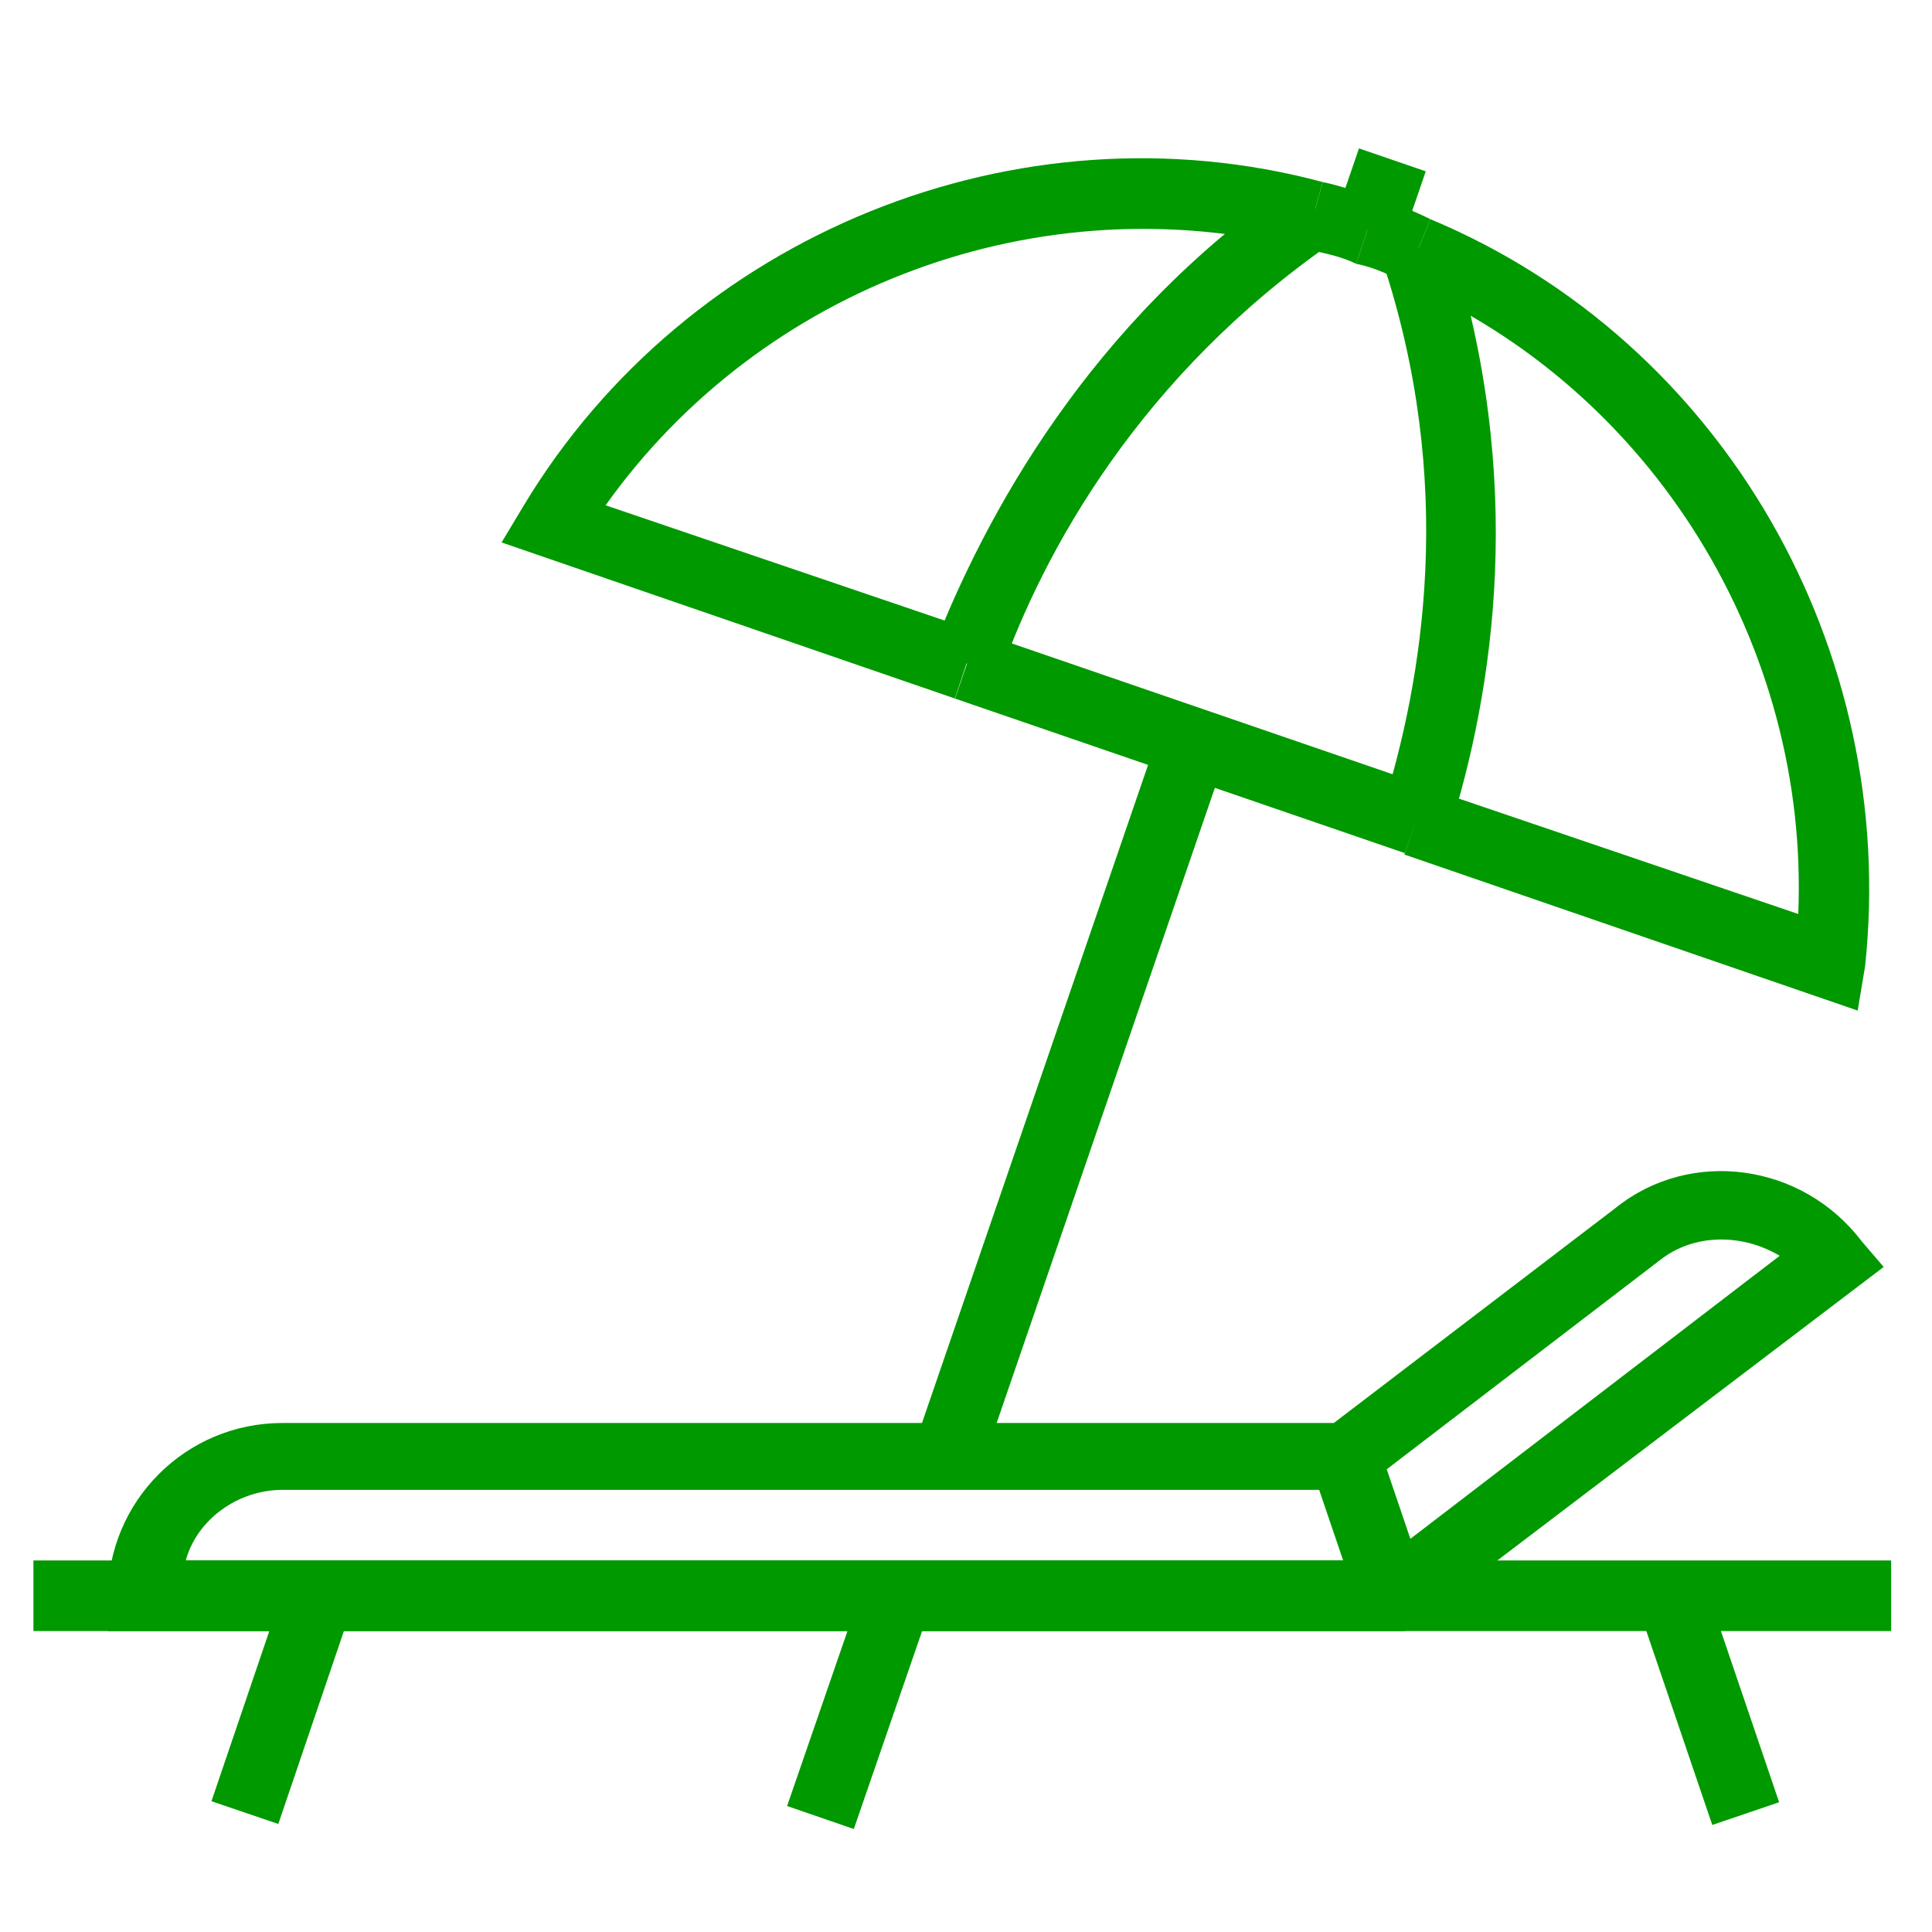
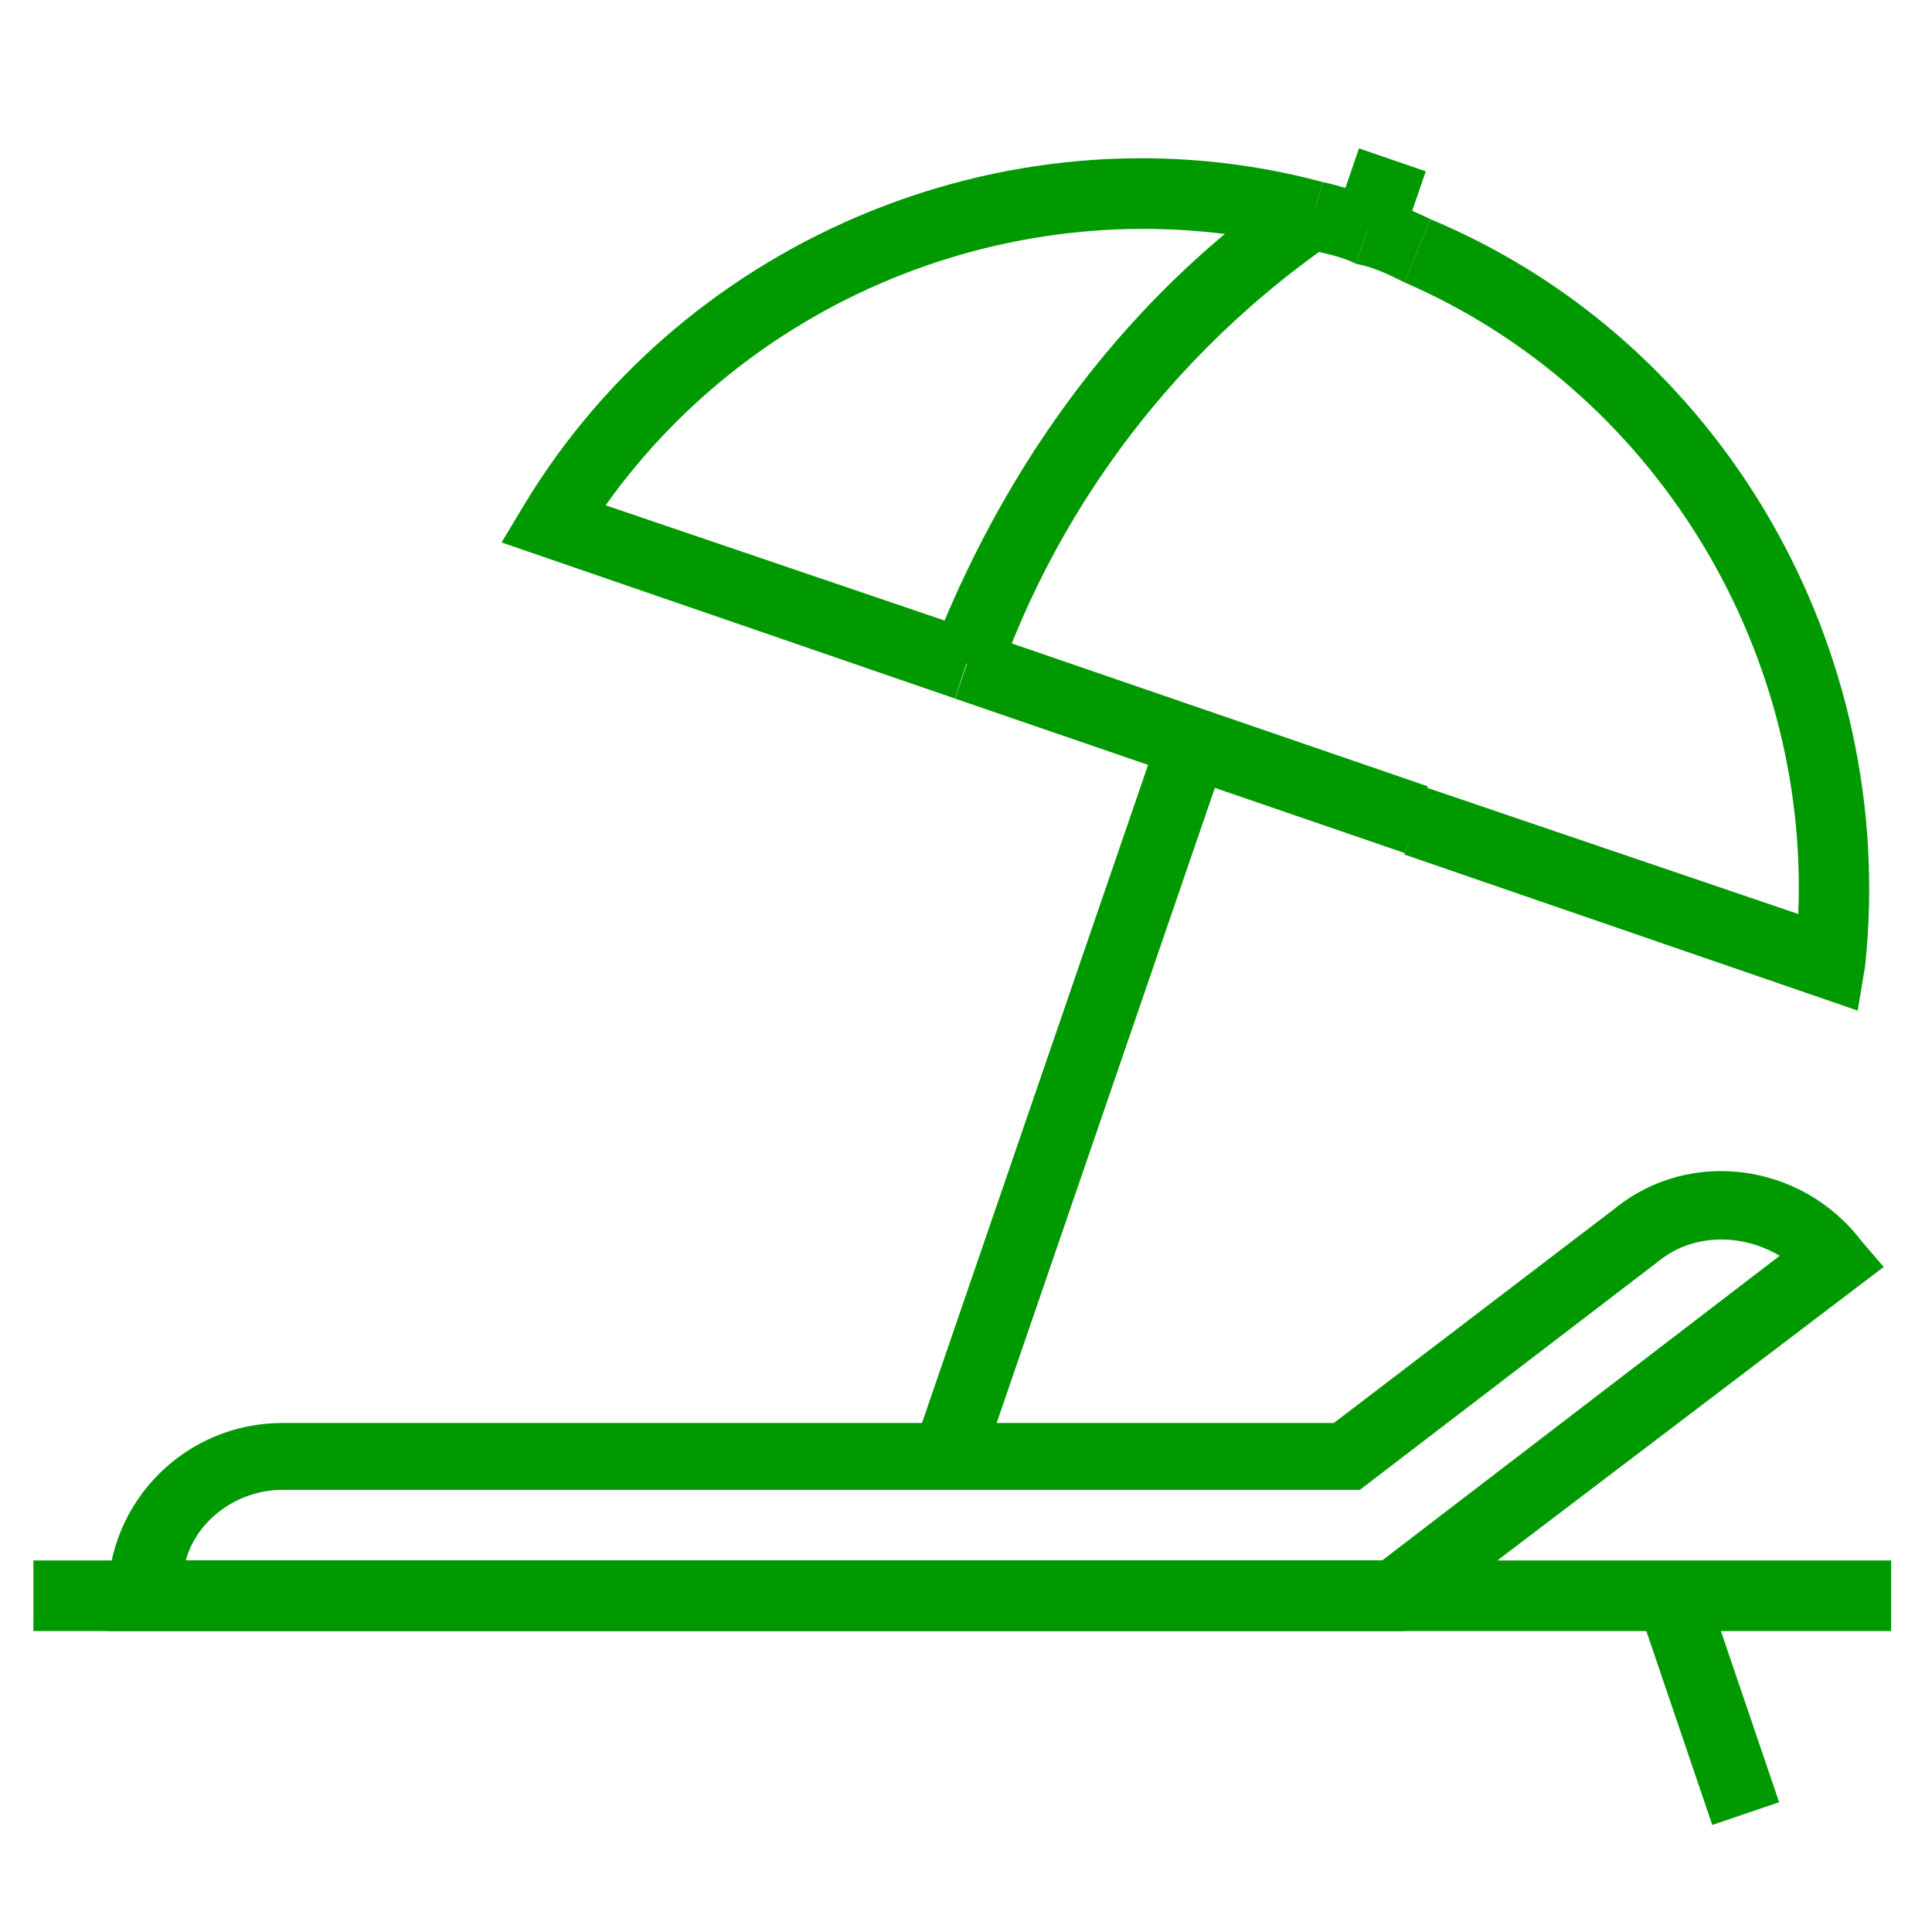
<svg xmlns="http://www.w3.org/2000/svg" version="1.1" id="レイヤー_1" x="0px" y="0px" viewBox="0 0 52 52" style="enable-background:new 0 0 52 52;" xml:space="preserve">
  <style type="text/css">
	.st0{fill:#009900;}
</style>
  <g>
    <g>
      <g>
        <g>
-           <path class="st0" d="M36.5,7.1c-0.4-0.2-0.9-0.3-1.4-0.4l0.5-1.8c0.5,0.1,1,0.3,1.5,0.4L36.5,7.1z" />
+           <path class="st0" d="M36.5,7.1c-0.4-0.2-0.9-0.3-1.4-0.4l0.5-1.8c0.5,0.1,1,0.3,1.5,0.4z" />
        </g>
        <g>
          <path class="st0" d="M37.8,7.6c-0.4-0.2-0.8-0.4-1.3-0.5l0.6-1.8c0.5,0.2,1,0.4,1.4,0.6L37.8,7.6z" />
        </g>
        <g>
-           <path class="st0" d="M39,22.4l-1.8-0.6c1.1-3.5,2-8.8,0-14.8l1.8-0.6C41.1,12.9,40.2,18.6,39,22.4z" />
-         </g>
+           </g>
        <g>
-           <polygon class="st0" points="37.3,7 39,6.4 39.1,6.4     " />
-         </g>
+           </g>
        <g>
          <path class="st0" d="M26.9,18.2l-1.8-0.7c1.4-3.6,4.2-8.8,9.7-12.6l1.1,1.6C30.7,10.1,28.1,14.8,26.9,18.2z" />
        </g>
        <g>
          <path class="st0" d="M36,6.5L36,6.5l-0.5-0.8L36,6.5z M35.9,6.3l-0.5-0.5L34.9,5L35.9,6.3z" />
        </g>
        <g>
          <rect x="36.1" y="4.3" transform="matrix(0.325 -0.946 0.946 0.325 20.127 38.639)" class="st0" width="2" height="1.9" />
        </g>
        <g>
          <path class="st0" d="M50,27.2L37.8,23l0.6-1.8l10,3.4c0.3-7.2-3.9-14.1-10.6-17l0.7-1.7C46.4,9.2,51.1,17.5,50.2,26L50,27.2z" />
        </g>
        <g>
          <rect x="31.1" y="13.6" transform="matrix(0.325 -0.946 0.946 0.325 2.731 43.803)" class="st0" width="1.9" height="12.8" />
        </g>
        <g>
          <path class="st0" d="M25.7,18.8l-12.2-4.2l0.6-1c4.4-7.3,13.3-10.9,21.5-8.7l-0.5,1.8c-7.1-1.8-14.6,1-18.8,6.9l10,3.4      L25.7,18.8z" />
        </g>
      </g>
      <g>
-         <rect x="20" y="45" transform="matrix(0.326 -0.945 0.945 0.326 -27.86 52.839)" class="st0" width="6.4" height="1.9" />
-       </g>
+         </g>
      <g>
        <rect x="18.6" y="28.7" transform="matrix(0.325 -0.946 0.946 0.325 -8.583 47.16)" class="st0" width="20.3" height="1.9" />
      </g>
    </g>
    <g>
      <path class="st0" d="M37.8,43.9H2.9V43c0-2.6,2.1-4.7,4.7-4.7h28.3l7.6-5.8c2-1.6,5-1.2,6.6,0.9l0.6,0.7L37.8,43.9z M5,42h32.2    l10.7-8.2c-1-0.6-2.3-0.6-3.2,0.1l-8.1,6.2H7.6C6.4,40.1,5.3,40.9,5,42z" />
    </g>
    <g>
      <rect x="45" y="42.8" transform="matrix(0.947 -0.322 0.322 0.947 -12.307 17.206)" class="st0" width="1.9" height="6.2" />
    </g>
    <g>
-       <rect x="4.5" y="44.9" transform="matrix(0.322 -0.947 0.947 0.322 -38.278 38.284)" class="st0" width="6.2" height="1.9" />
-     </g>
+       </g>
    <g>
-       <rect x="35.9" y="39.1" transform="matrix(0.947 -0.322 0.322 0.947 -11.275 14.065)" class="st0" width="1.9" height="4" />
-     </g>
+       </g>
    <g>
      <rect x="0.9" y="42" class="st0" width="50" height="1.9" />
    </g>
  </g>
</svg>